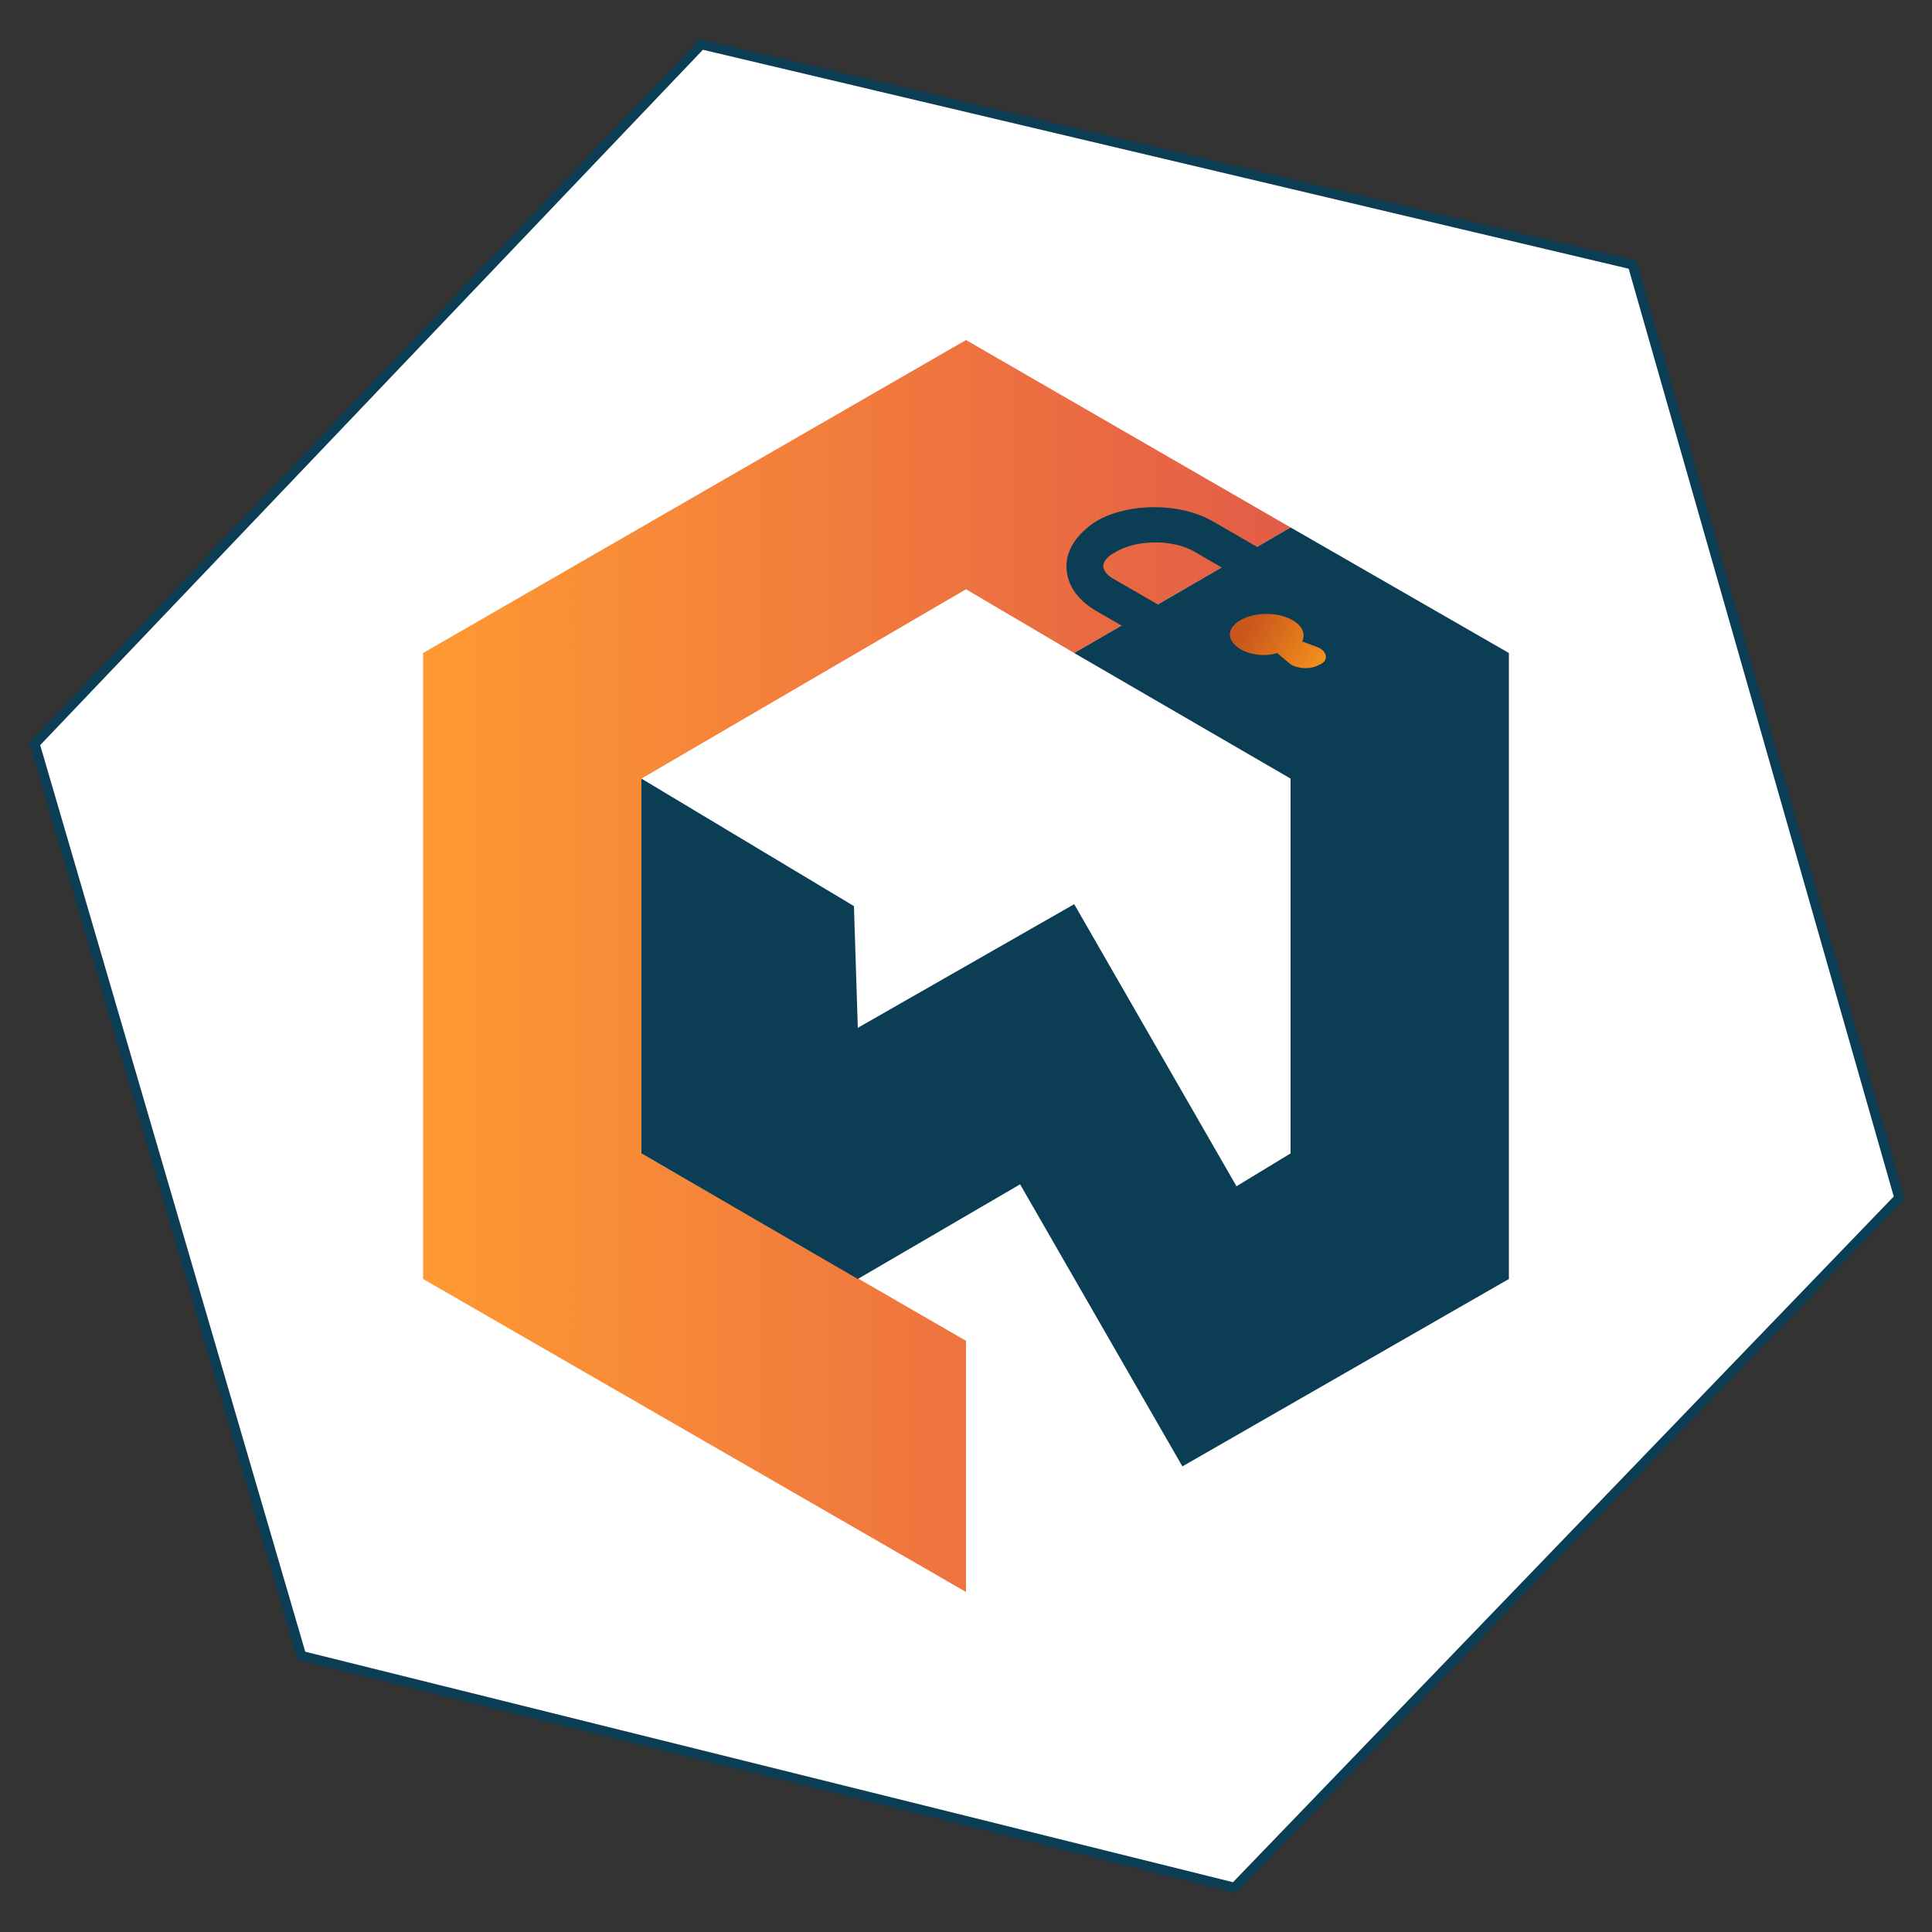
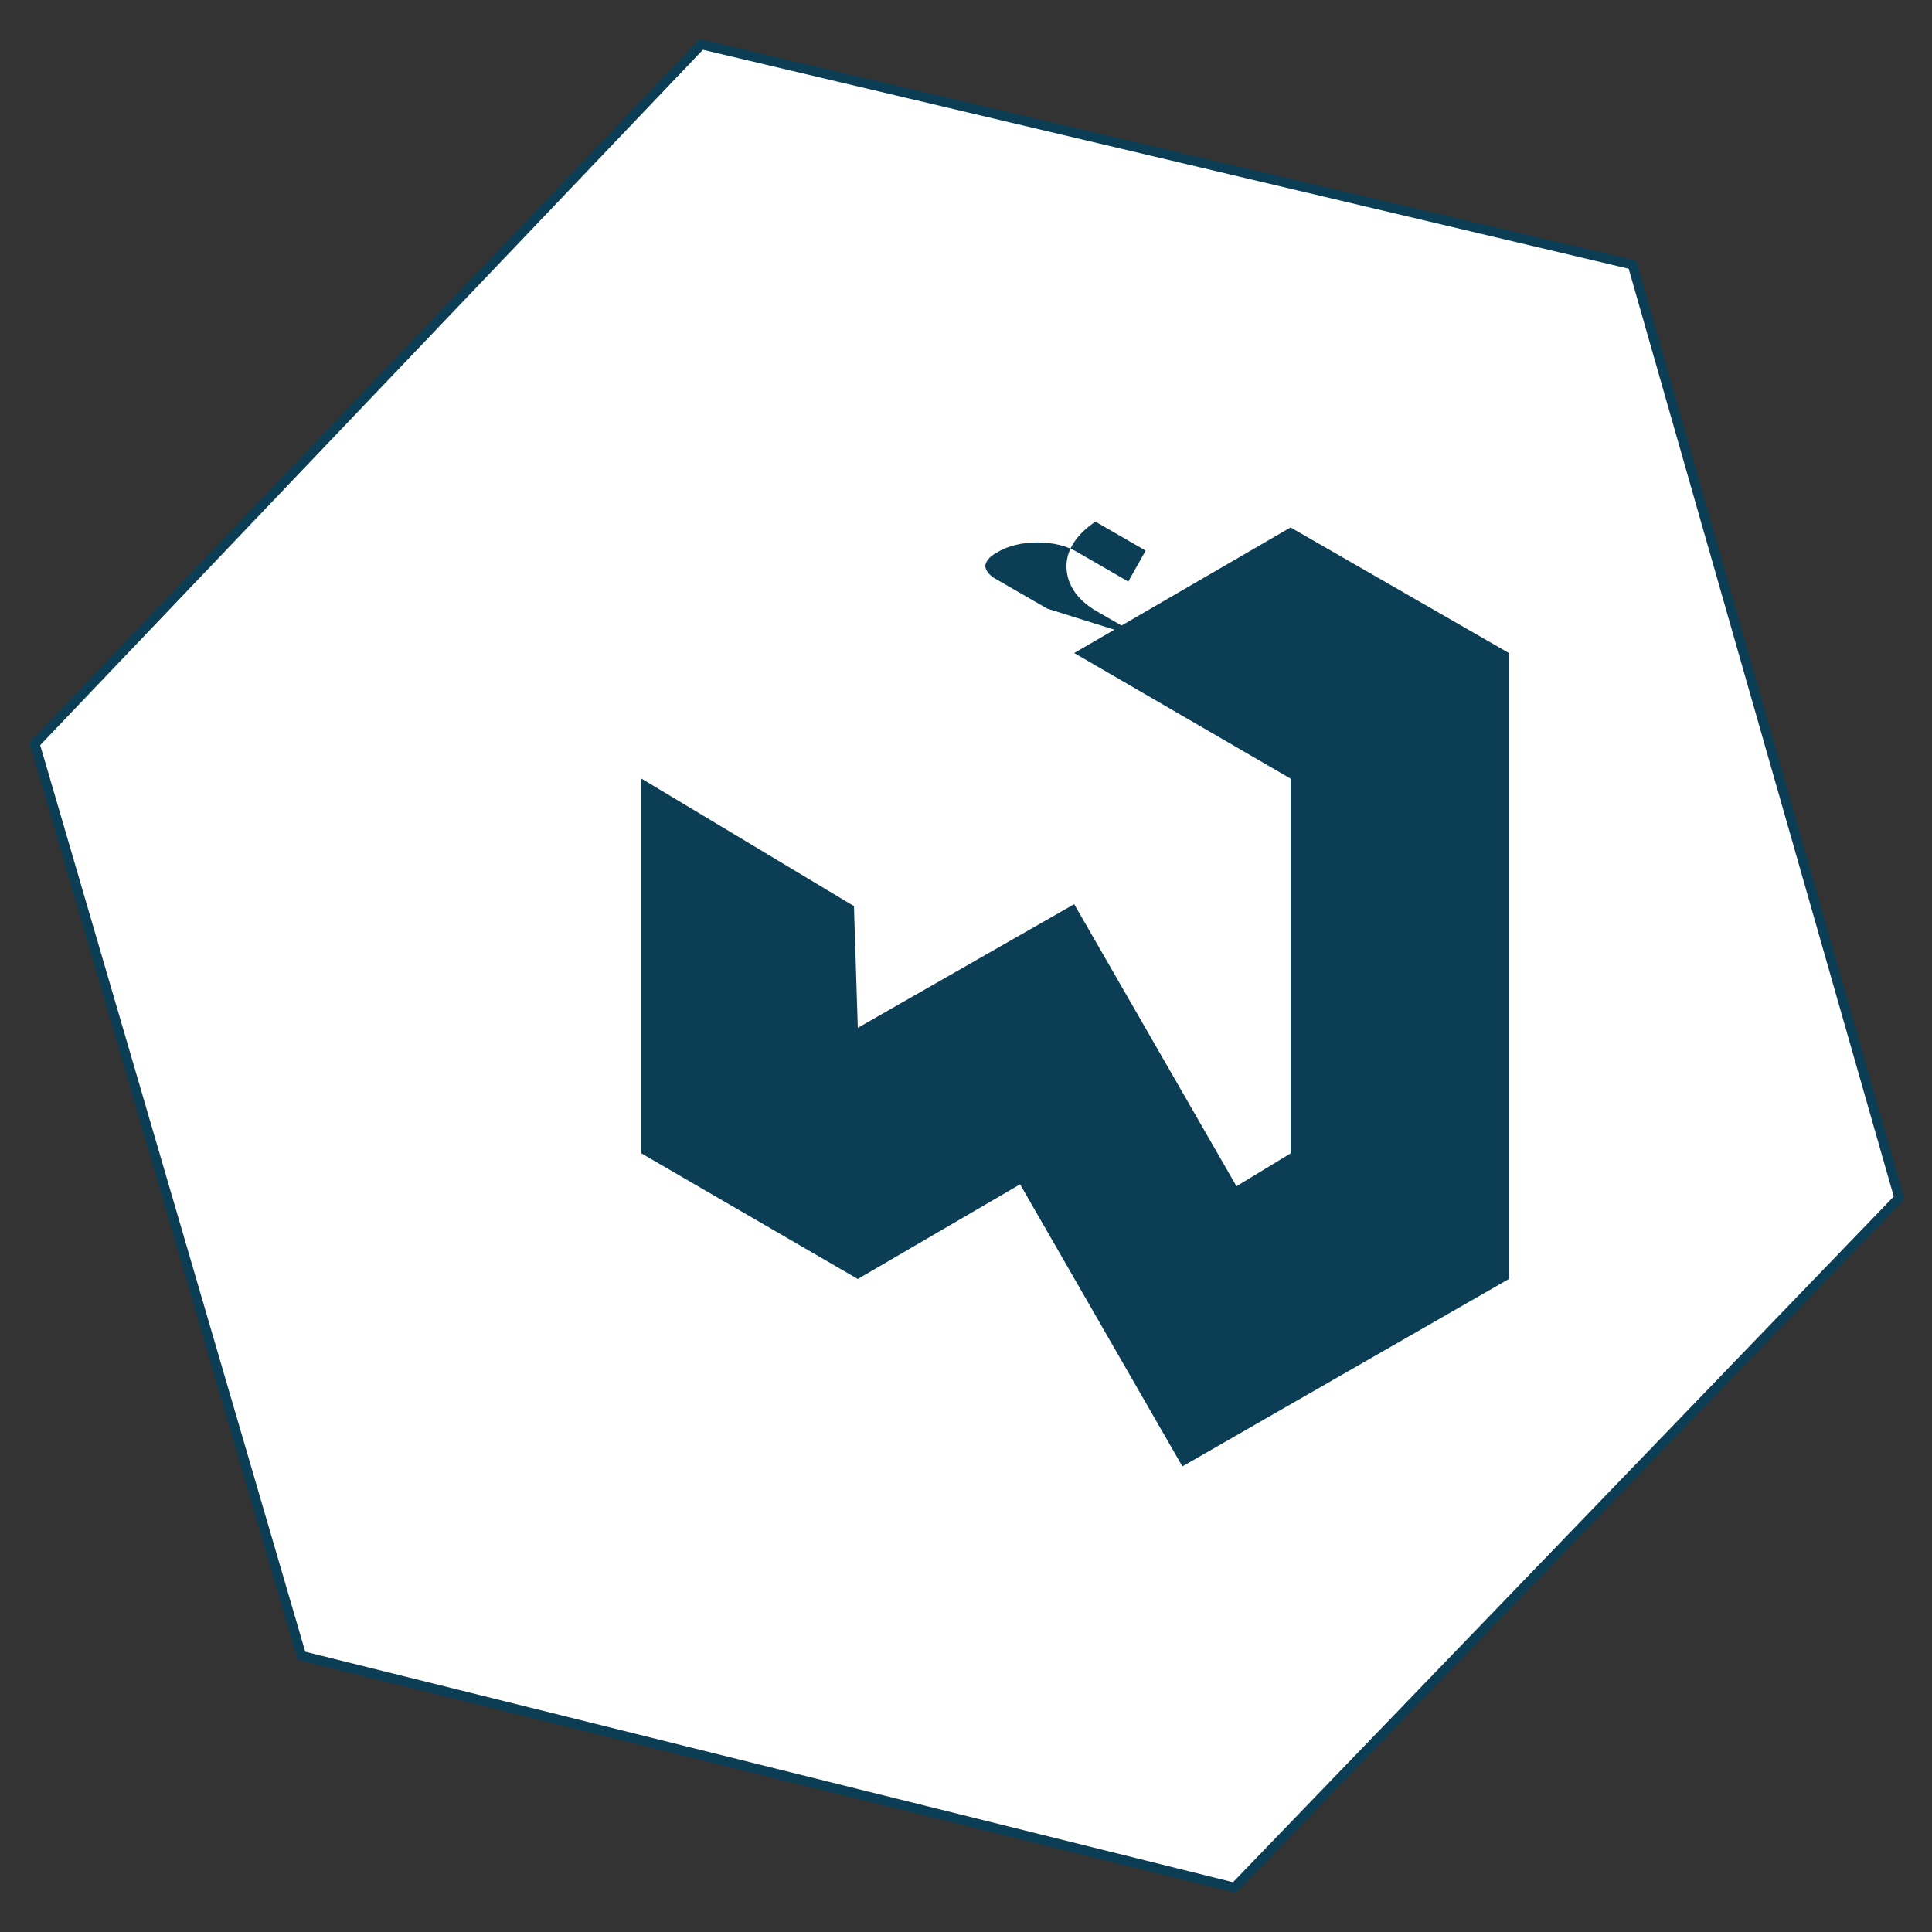
<svg xmlns="http://www.w3.org/2000/svg" version="1.1" id="Layer_1" x="0px" y="0px" viewBox="0 0 100 100" style="enable-background:new 0 0 100 100;" xml:space="preserve">
  <rect x="0" y="0" width="100" height="100" fill="#333333" stroke="none" />
  <style type="text/css">
	.st0{fill:#FFFFFF;stroke:#0B3E54;stroke-width:0.5;stroke-miterlimit:10;}
	.st1{fill:url(#SVGID_1_);}
	.st2{fill:#0B3E54;}
	.st3{fill:url(#SVGID_2_);}
</style>
  <polygon class="st0" points="36.3,2.3 1.8,38.5 15.6,85.7 63.9,97.7 98.3,62 84.5,13.7 " />
  <title>cw-logo</title>
  <g>
    <linearGradient id="SVGID_1_" gradientUnits="userSpaceOnUse" x1="21.932" y1="52" x2="66.841" y2="52" gradientTransform="matrix(1 0 0 -1 0 102)">
      <stop offset="0" style="stop-color:#FF9933" />
      <stop offset="1" style="stop-color:#E35C47" />
    </linearGradient>
-     <polygon class="st1" points="66.8,27.3 55.6,33.8 50,30.5 33.2,40.3 33.2,59.7 50,69.4 50,82.4 21.9,66.2 21.9,33.8 50,17.6  " />
    <polygon class="st2" points="66.8,27.3 55.6,33.8 66.8,40.3 66.8,59.7 64,61.4 64,61.4 55.6,46.8 44.4,53.2 44.2,46.9 33.2,40.3    33.2,59.7 44.4,66.2 52.8,61.3 61.2,75.9 78.1,66.2 78.1,33.8  " />
-     <path class="st2" d="M59.3,33.1l-2.6-1.5c-1-0.6-1.5-1.4-1.5-2.3s0.6-1.7,1.5-2.3c1.7-1,4.4-1,6.1,0l2.6,1.5l-0.9,1.6l-2.6-1.5   c-1.1-0.7-3.1-0.7-4.2,0c-0.4,0.2-0.6,0.5-0.6,0.7c0,0.2,0.2,0.5,0.6,0.7l2.6,1.5L59.3,33.1z" />
+     <path class="st2" d="M59.3,33.1l-2.6-1.5c-1-0.6-1.5-1.4-1.5-2.3s0.6-1.7,1.5-2.3l2.6,1.5l-0.9,1.6l-2.6-1.5   c-1.1-0.7-3.1-0.7-4.2,0c-0.4,0.2-0.6,0.5-0.6,0.7c0,0.2,0.2,0.5,0.6,0.7l2.6,1.5L59.3,33.1z" />
    <linearGradient id="SVGID_2_" gradientUnits="userSpaceOnUse" x1="68.96" y1="67.186" x2="64.639" y2="69.749" gradientTransform="matrix(1 0 0 -1 0 102)">
      <stop offset="0" style="stop-color:#FB991C" />
      <stop offset="1" style="stop-color:#C9561C" />
    </linearGradient>
-     <path class="st3" d="M64.2,33.6c-0.8-0.5-0.7-1.2,0.2-1.6c0.7-0.3,1.6-0.3,2.3,0s0.9,0.8,0.7,1.2l0.8,0.3c0.5,0.2,0.6,0.7,0.1,0.9   l0,0c-0.5,0.3-1.3,0.2-1.6-0.1l-0.6-0.5C65.5,34,64.7,33.9,64.2,33.6z" />
  </g>
</svg>